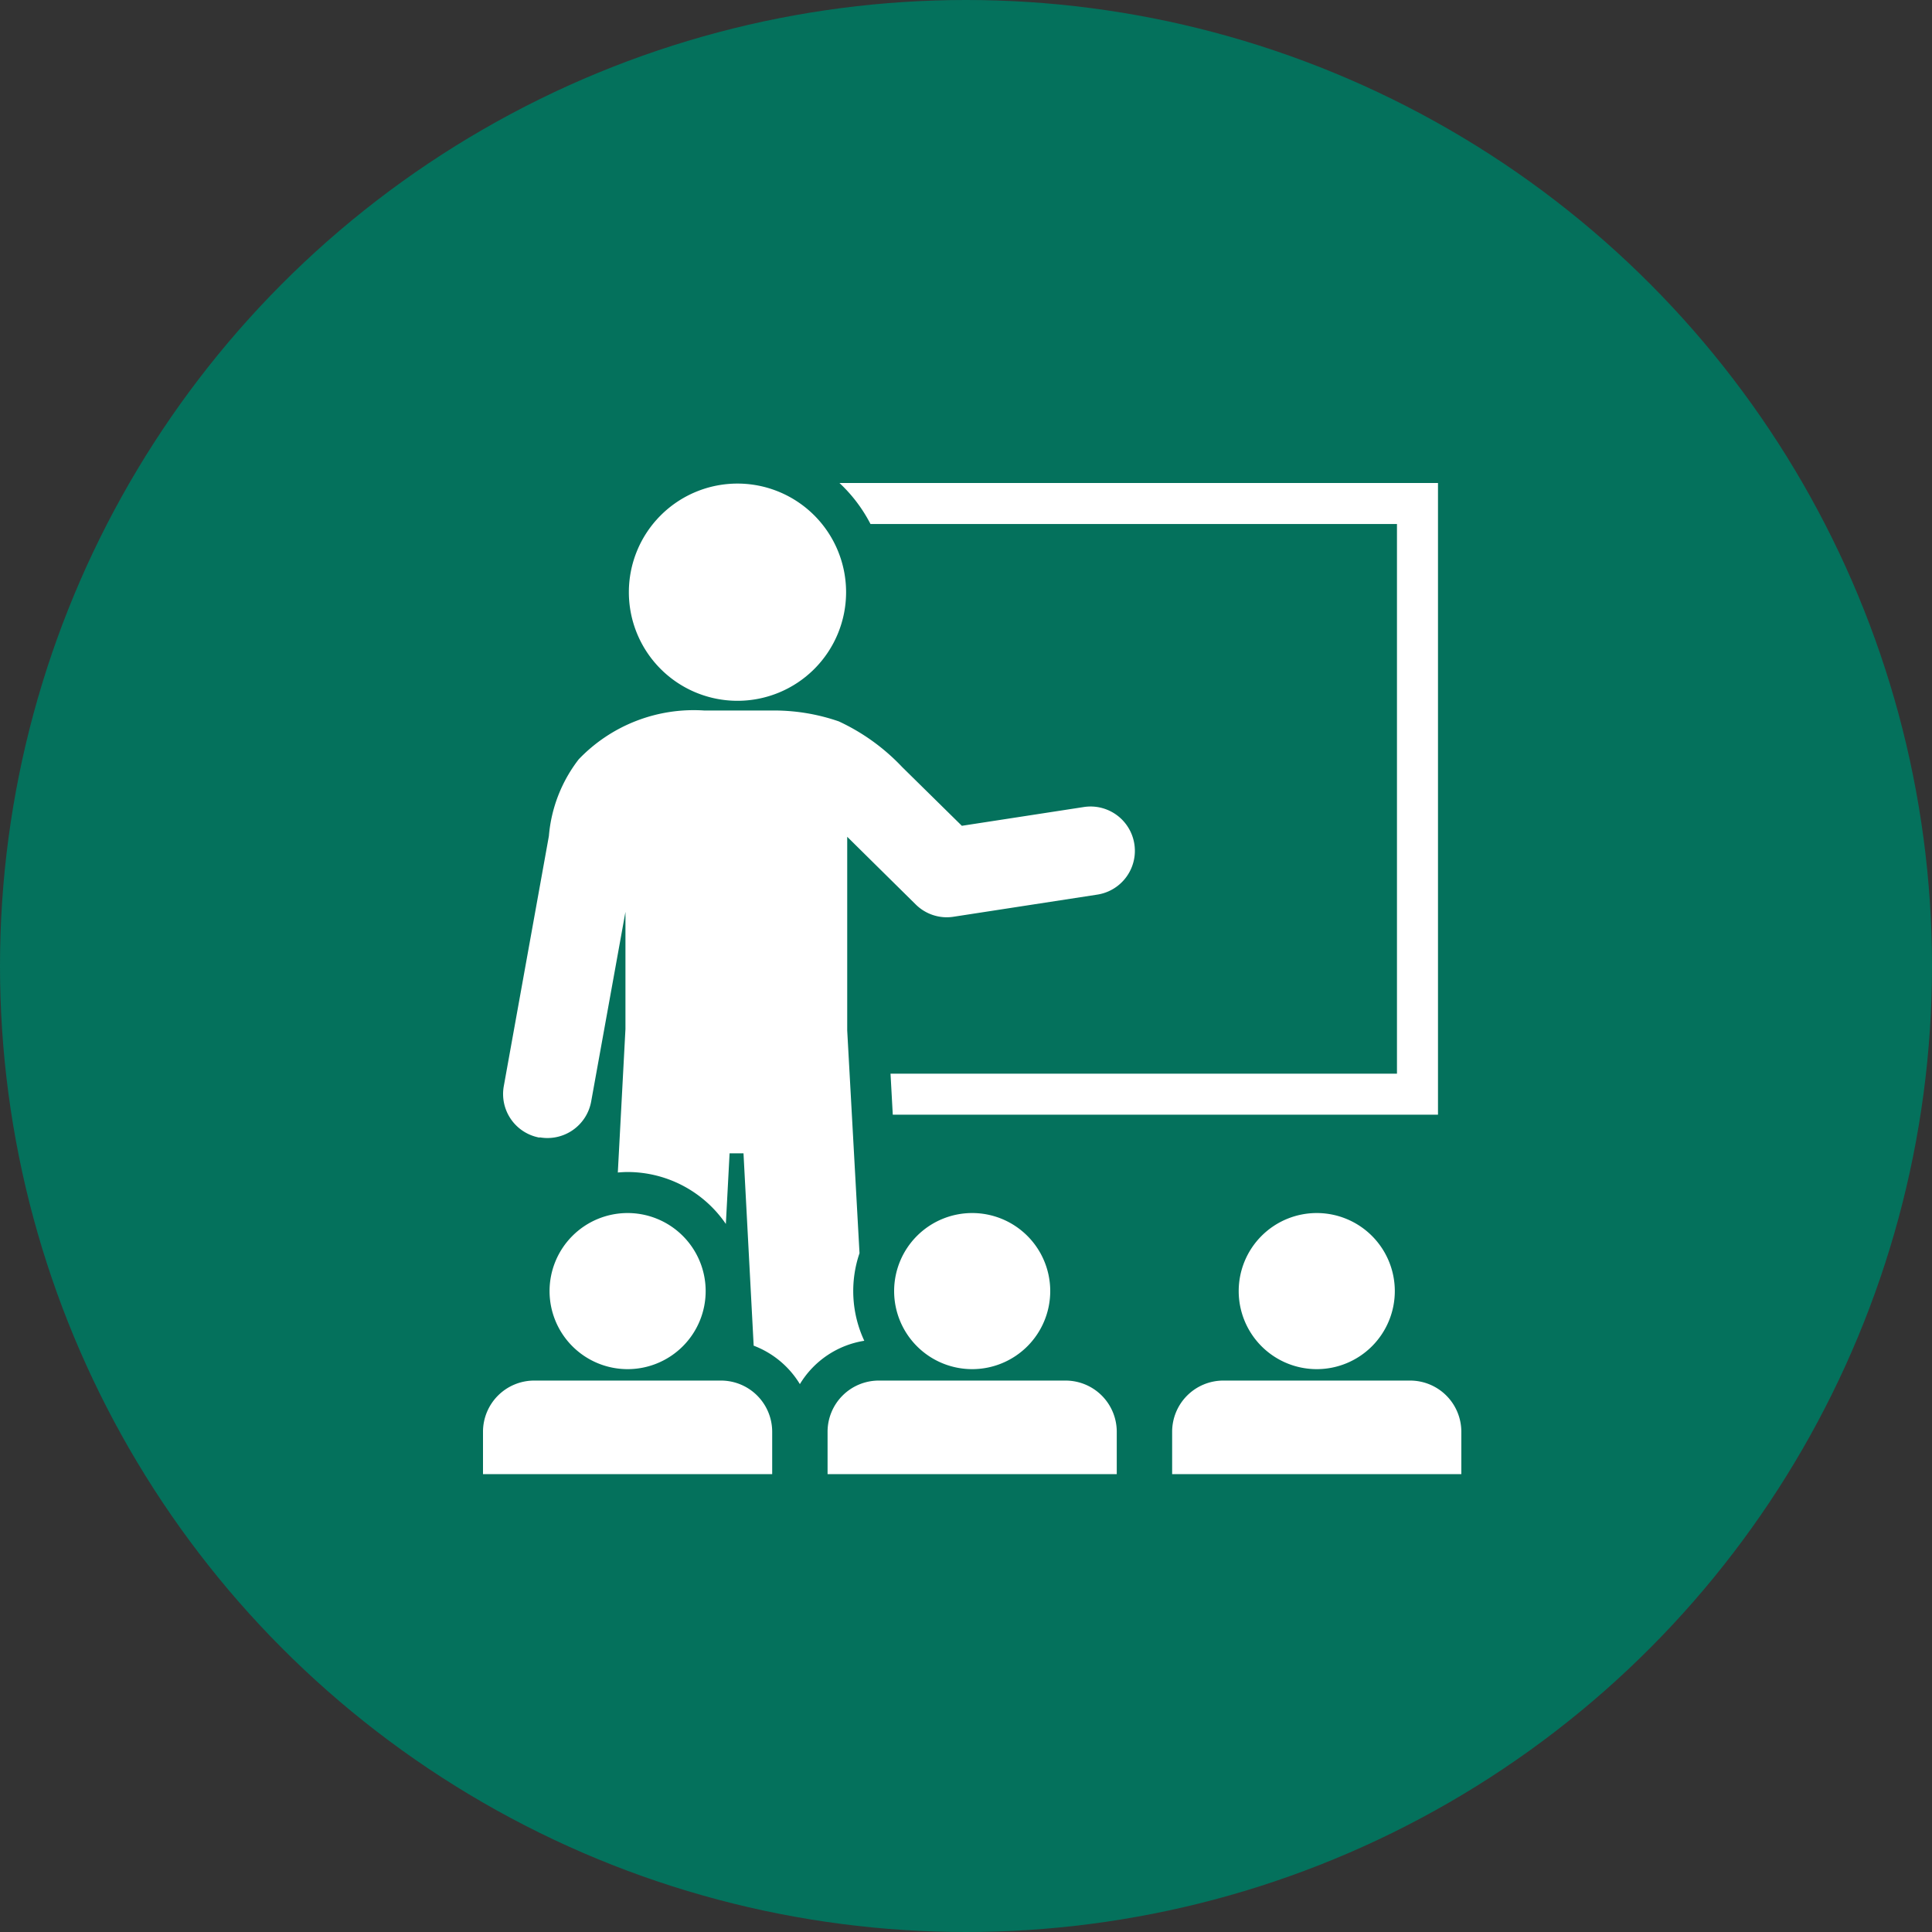
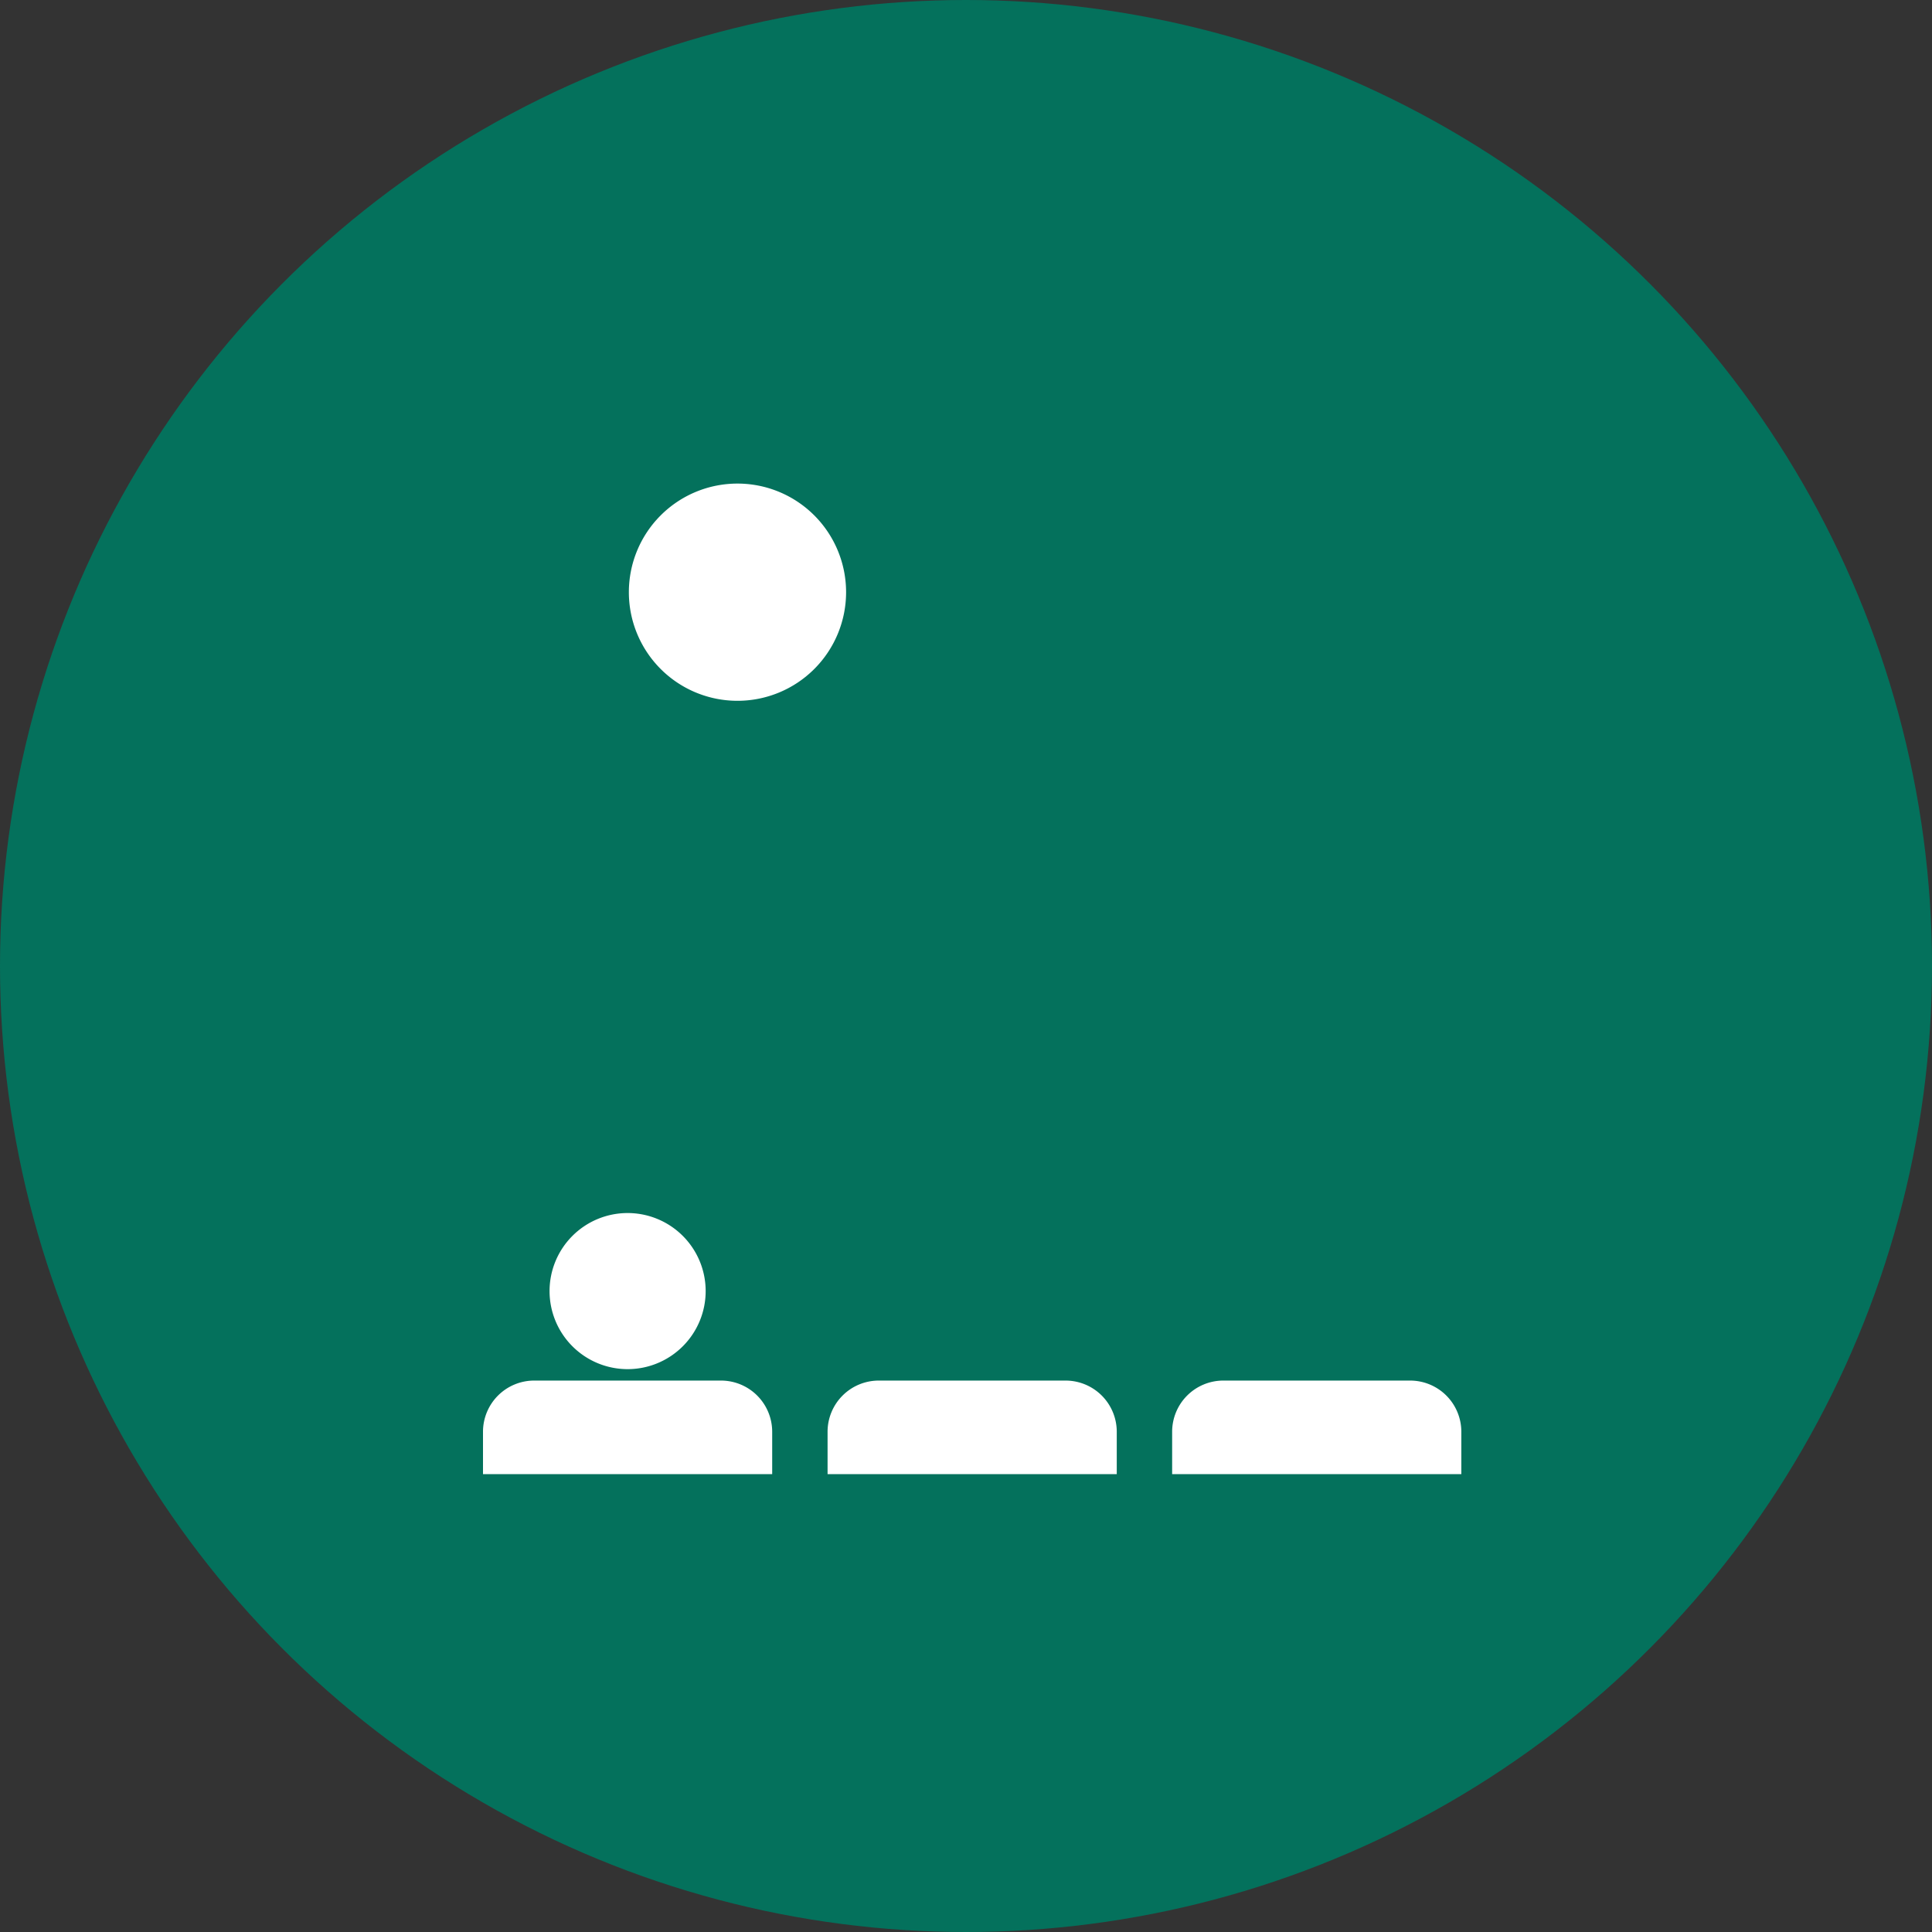
<svg xmlns="http://www.w3.org/2000/svg" width="60" height="60" viewBox="0 0 60 60">
  <rect x="0" y="0" width="60" height="60" fill="#333333" stroke="none" />
  <defs>
    <clipPath id="clip-path">
      <rect id="長方形_4499" data-name="長方形 4499" width="30.383" height="30.781" fill="#fff" />
    </clipPath>
  </defs>
  <g id="グループ_2198" data-name="グループ 2198" transform="translate(9617 142)">
    <circle id="楕円形_506" data-name="楕円形 506" cx="30" cy="30" r="30" transform="translate(-9617 -142)" fill="#04715c" />
    <g id="グループ_2191" data-name="グループ 2191" transform="translate(-9602 -127)">
      <g id="グループ_2190" data-name="グループ 2190" clip-path="url(#clip-path)">
        <path id="パス_1148" data-name="パス 1148" d="M21.154,6.816a3.373,3.373,0,1,0-3.373-3.373,3.373,3.373,0,0,0,3.373,3.373" transform="translate(-13.251 -0.052)" fill="#fff" />
-         <path id="パス_1149" data-name="パス 1149" d="M3.594,40.97a1.38,1.38,0,0,0,1.6-1.111l1.065-5.891v3.639l-.237,4.455c.1-.008.2-.015.3-.015A3.7,3.7,0,0,1,9.377,43.66l.116-2.194h.432l.316,5.974a2.869,2.869,0,0,1,1.435,1.194,2.861,2.861,0,0,1,2-1.346,3.647,3.647,0,0,1-.148-2.72l-.382-6.918V31.636l2.126,2.1a1.371,1.371,0,0,0,.963.4,1.4,1.4,0,0,0,.208-.016l4.47-.688a1.376,1.376,0,0,0-.419-2.72l-3.788.583-1.855-1.826a6.417,6.417,0,0,0-1.967-1.417,6.156,6.156,0,0,0-2.119-.337H8.716a4.942,4.942,0,0,0-3.909,1.516,4.5,4.5,0,0,0-.926,2.382l-1.4,7.766a1.376,1.376,0,0,0,1.111,1.6" transform="translate(-1.835 -20.649)" fill="#fff" />
-         <path id="パス_1150" data-name="パス 1150" d="M92.113,91.41a2.424,2.424,0,1,1,2.424,2.424,2.424,2.424,0,0,1-2.424-2.424" transform="translate(-68.644 -66.314)" fill="#fff" />
        <path id="パス_1151" data-name="パス 1151" d="M92.981,112.316v-1.321A1.59,1.59,0,0,0,91.4,109.41H85.585A1.59,1.59,0,0,0,84,110.995v1.321Z" transform="translate(-62.598 -81.535)" fill="#fff" />
-         <path id="パス_1152" data-name="パス 1152" d="M50.113,91.41a2.424,2.424,0,1,1,2.424,2.424,2.424,2.424,0,0,1-2.424-2.424" transform="translate(-37.345 -66.314)" fill="#fff" />
        <path id="パス_1153" data-name="パス 1153" d="M50.981,112.316v-1.321A1.59,1.59,0,0,0,49.4,109.41H43.585A1.59,1.59,0,0,0,42,110.995v1.321Z" transform="translate(-31.299 -81.535)" fill="#fff" />
        <path id="パス_1154" data-name="パス 1154" d="M8.113,91.41a2.424,2.424,0,1,1,2.424,2.424A2.424,2.424,0,0,1,8.113,91.41" transform="translate(-6.046 -66.314)" fill="#fff" />
        <path id="パス_1155" data-name="パス 1155" d="M8.981,112.316v-1.321A1.59,1.59,0,0,0,7.4,109.41H1.585A1.59,1.59,0,0,0,0,110.995v1.321Z" transform="translate(0 -81.535)" fill="#fff" />
-         <path id="パス_1156" data-name="パス 1156" d="M43.451,0a4.66,4.66,0,0,1,.964,1.274H60.765v17.07H45.037l.07,1.274H62.039V0Z" transform="translate(-32.381)" fill="#fff" />
      </g>
    </g>
  </g>
</svg>